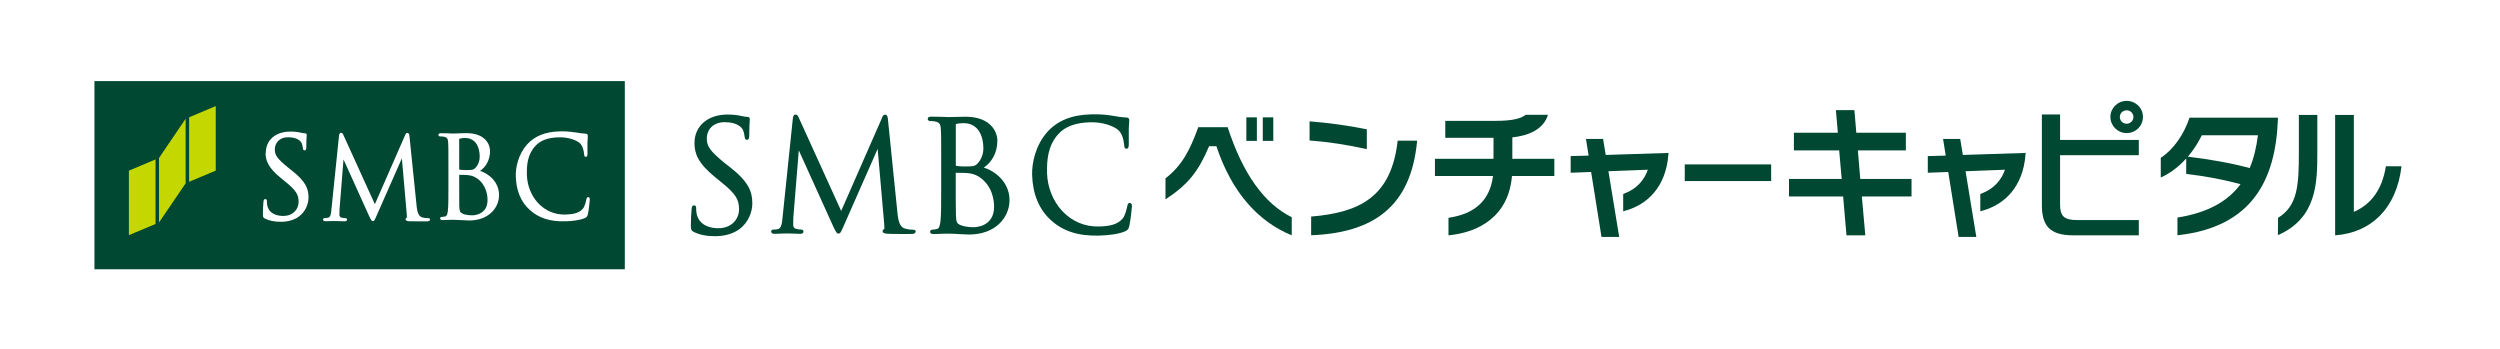
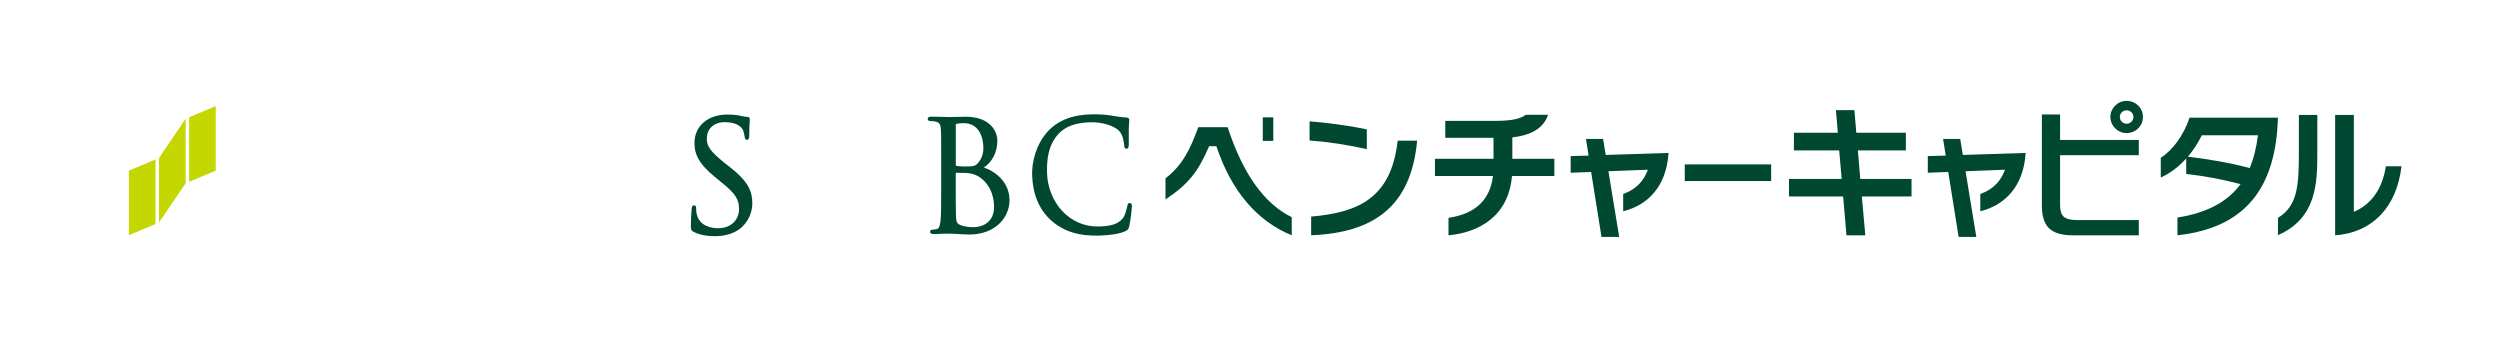
<svg xmlns="http://www.w3.org/2000/svg" width="322" height="45" viewBox="0 0 322 45" fill="none">
  <rect width="322" height="45" fill="white" />
-   <path d="M80.475 10.446H12.166V34.682H80.475V10.446Z" fill="#004831" />
  <path d="M16.602 21.978V30.287L20.033 28.848V20.531L16.602 21.978Z" fill="#C4D700" />
  <path d="M24.357 15.107V23.416L27.788 21.978V13.661L24.357 15.107Z" fill="#C4D700" />
  <path d="M20.48 20.346V28.655L23.911 23.609V15.292L20.48 20.346Z" fill="#C4D700" />
-   <path d="M34.204 19.672C34.204 20.668 34.536 21.592 36.151 22.91L36.816 23.456C38.105 24.509 38.462 25.055 38.462 25.988C38.462 26.92 37.781 27.812 36.475 27.812C35.931 27.812 34.666 27.683 34.415 26.422C34.374 26.229 34.374 26.036 34.374 25.907C34.374 25.827 34.374 25.642 34.163 25.642C33.961 25.642 33.953 25.859 33.936 25.971L33.92 26.14C33.896 26.438 33.863 26.928 33.863 27.514C33.863 27.916 33.871 28.029 34.139 28.165C34.707 28.43 35.372 28.567 36.159 28.567C37.051 28.567 37.838 28.35 38.438 27.932C39.395 27.265 39.736 26.204 39.736 25.433C39.736 24.292 39.379 23.36 37.554 21.938L37.148 21.616C35.745 20.475 35.396 20.017 35.396 19.262C35.396 18.322 36.086 17.679 37.091 17.679C38.308 17.679 38.714 18.177 38.835 18.394C38.916 18.538 38.997 18.916 39.014 19.077C39.014 19.189 39.046 19.366 39.241 19.366C39.452 19.366 39.452 19.077 39.452 18.924C39.452 18.145 39.484 17.687 39.5 17.494V17.373C39.508 17.237 39.427 17.164 39.257 17.164C39.16 17.164 39.046 17.164 38.77 17.092C38.34 16.996 37.903 16.947 37.383 16.947C35.502 16.947 34.236 18.04 34.236 19.672" fill="white" />
+   <path d="M34.204 19.672C34.204 20.668 34.536 21.592 36.151 22.91L36.816 23.456C38.105 24.509 38.462 25.055 38.462 25.988C38.462 26.92 37.781 27.812 36.475 27.812C35.931 27.812 34.666 27.683 34.415 26.422C34.374 26.229 34.374 26.036 34.374 25.907C34.374 25.827 34.374 25.642 34.163 25.642C33.961 25.642 33.953 25.859 33.936 25.971C33.896 26.438 33.863 26.928 33.863 27.514C33.863 27.916 33.871 28.029 34.139 28.165C34.707 28.43 35.372 28.567 36.159 28.567C37.051 28.567 37.838 28.35 38.438 27.932C39.395 27.265 39.736 26.204 39.736 25.433C39.736 24.292 39.379 23.36 37.554 21.938L37.148 21.616C35.745 20.475 35.396 20.017 35.396 19.262C35.396 18.322 36.086 17.679 37.091 17.679C38.308 17.679 38.714 18.177 38.835 18.394C38.916 18.538 38.997 18.916 39.014 19.077C39.014 19.189 39.046 19.366 39.241 19.366C39.452 19.366 39.452 19.077 39.452 18.924C39.452 18.145 39.484 17.687 39.5 17.494V17.373C39.508 17.237 39.427 17.164 39.257 17.164C39.16 17.164 39.046 17.164 38.77 17.092C38.34 16.996 37.903 16.947 37.383 16.947C35.502 16.947 34.236 18.04 34.236 19.672" fill="white" />
  <path d="M52.184 17.397L48.283 26.301L44.227 17.381C44.17 17.245 44.097 17.1 43.927 17.1C43.733 17.1 43.684 17.341 43.668 17.445L42.686 26.984C42.638 27.49 42.597 27.972 42.24 28.045C42.045 28.085 41.98 28.085 41.851 28.085C41.721 28.085 41.607 28.157 41.607 28.262C41.607 28.35 41.648 28.495 41.94 28.495C42.175 28.495 42.613 28.479 42.783 28.471C42.962 28.471 43.011 28.471 43.011 28.471H43.351C43.514 28.471 44 28.495 44.349 28.503C44.471 28.503 44.698 28.503 44.698 28.27C44.698 28.173 44.6 28.093 44.479 28.093C44.341 28.093 44.219 28.085 43.992 28.029C43.83 27.996 43.716 27.852 43.716 27.675C43.716 27.426 43.716 27.169 43.733 26.944L44.243 20.531L47.536 27.812C47.812 28.366 47.869 28.479 48.023 28.479C48.202 28.479 48.25 28.358 48.469 27.86L51.762 20.395L52.387 27.562C52.387 27.651 52.387 27.723 52.403 27.788C52.403 27.908 52.403 28.045 52.379 28.053C52.257 28.101 52.241 28.173 52.241 28.245C52.241 28.43 52.452 28.479 52.711 28.495C53.246 28.519 54.706 28.511 54.998 28.511C55.363 28.511 55.388 28.334 55.388 28.278C55.388 28.221 55.371 28.101 55.177 28.101C55.047 28.101 54.706 28.101 54.325 27.98C53.798 27.796 53.717 27 53.66 26.526L52.744 17.598C52.727 17.397 52.695 17.116 52.476 17.116C52.297 17.116 52.224 17.301 52.176 17.413" fill="white" />
  <path d="M59.144 17.904C59.144 17.904 59.144 17.872 59.233 17.847C59.436 17.799 59.728 17.775 59.915 17.775C61.293 17.775 61.788 19.013 61.788 20.17C61.788 20.7 61.61 21.206 61.285 21.568C61.01 21.881 60.847 21.905 60.036 21.905C59.525 21.905 59.274 21.865 59.176 21.849L59.144 21.793V17.896M59.022 17.18L58.471 17.197H58.284C57.968 17.18 57.311 17.156 56.816 17.156C56.735 17.156 56.476 17.156 56.476 17.373C56.476 17.494 56.565 17.574 56.703 17.574C56.824 17.574 57.068 17.574 57.173 17.606C57.579 17.695 57.692 17.847 57.725 18.338C57.757 18.796 57.757 19.213 57.757 21.471V24.027C57.757 25.393 57.757 26.566 57.684 27.169C57.619 27.603 57.554 27.836 57.343 27.876C57.181 27.916 57.027 27.932 56.922 27.932C56.76 27.932 56.687 28.029 56.687 28.125C56.687 28.35 56.946 28.35 57.035 28.35C57.352 28.35 57.798 28.326 58.13 28.31H58.471L59.039 28.334C59.525 28.358 60.215 28.398 60.426 28.398C62.956 28.398 64.278 26.751 64.278 25.128C64.278 23.36 62.851 22.331 61.829 22.01C62.575 21.512 63.118 20.604 63.118 19.439C63.118 18.587 62.478 17.148 60.077 17.148C59.679 17.148 59.314 17.156 59.022 17.172M59.59 27.514C59.201 27.33 59.201 27.193 59.152 26.526V26.47C59.144 26.261 59.144 24.429 59.144 23.344V22.524C59.761 22.524 60.126 22.524 60.247 22.556H60.255C60.596 22.596 60.945 22.645 61.423 22.958C62.664 23.81 62.794 25.208 62.794 25.771C62.794 27.667 61.042 27.731 60.839 27.731C60.701 27.731 60.012 27.723 59.59 27.53" fill="white" />
  <path d="M67.863 18.635C66.76 19.889 66.395 21.56 66.436 22.709C66.484 24.541 67.085 26.004 68.228 27.032C69.388 28.093 70.856 28.559 72.835 28.503C73.646 28.487 74.725 28.358 75.317 28.093C75.593 27.956 75.633 27.9 75.722 27.595C75.844 27.08 75.966 25.811 75.966 25.706C75.966 25.409 75.82 25.385 75.755 25.385C75.568 25.385 75.552 25.578 75.52 25.698C75.455 25.98 75.333 26.574 75.074 26.88C74.571 27.466 73.808 27.603 72.811 27.635C71.472 27.667 70.231 27.145 69.299 26.148C68.423 25.2 67.904 23.89 67.863 22.548C67.831 21.311 67.928 19.896 68.958 18.796C69.607 18.08 70.588 17.719 71.975 17.687C73.192 17.654 74.214 18.04 74.644 18.41C74.976 18.691 75.163 19.189 75.228 19.8C75.244 19.977 75.236 20.21 75.447 20.202C75.658 20.202 75.666 19.953 75.666 19.792V19.286C75.666 18.972 75.666 18.579 75.666 18.297C75.674 17.976 75.69 17.791 75.706 17.671V17.478C75.706 17.317 75.625 17.237 75.43 17.221C75.017 17.204 74.595 17.132 74.109 17.052H74.052C73.233 16.907 72.381 16.907 72.056 16.923C70.215 16.971 68.844 17.534 67.871 18.627" fill="white" />
  <path d="M89.447 18.426C89.447 19.76 89.901 21.021 92.083 22.797L92.967 23.521C94.719 24.943 95.189 25.674 95.189 26.936C95.189 28.197 94.273 29.395 92.504 29.395C91.783 29.395 90.071 29.21 89.722 27.514C89.666 27.249 89.666 26.992 89.666 26.815C89.666 26.711 89.666 26.454 89.382 26.454C89.122 26.454 89.09 26.759 89.082 26.904L89.066 27.145C89.033 27.538 88.984 28.197 88.984 29.001C88.984 29.531 89.001 29.7 89.366 29.877C90.12 30.247 91.004 30.423 92.083 30.423C93.291 30.423 94.346 30.126 95.157 29.572C96.438 28.663 96.9 27.241 96.9 26.197C96.9 24.662 96.414 23.392 93.948 21.471L93.397 21.046C91.507 19.503 91.036 18.876 91.036 17.863C91.036 16.586 91.961 15.734 93.332 15.734C94.962 15.734 95.522 16.409 95.668 16.698C95.781 16.883 95.895 17.389 95.911 17.614C95.927 17.767 95.96 18.008 96.211 18.008C96.503 18.008 96.503 17.614 96.503 17.413C96.503 16.369 96.552 15.742 96.568 15.477V15.332C96.568 15.147 96.463 15.051 96.236 15.051C96.09 15.051 95.952 15.035 95.562 14.955C95.003 14.818 94.402 14.754 93.697 14.754C91.158 14.754 89.447 16.232 89.447 18.434" fill="#004831" />
-   <path d="M113.616 15.155L108.344 27.169L102.87 15.131C102.797 14.947 102.683 14.754 102.464 14.754C102.196 14.754 102.14 15.083 102.123 15.22L100.785 28.085C100.712 28.768 100.655 29.419 100.177 29.515C99.917 29.572 99.836 29.564 99.658 29.564C99.463 29.564 99.325 29.668 99.325 29.805C99.325 29.925 99.382 30.118 99.779 30.118C100.096 30.118 100.68 30.086 100.915 30.078C101.142 30.07 101.215 30.07 101.215 30.07H101.677C101.896 30.07 102.553 30.11 103.016 30.118C103.17 30.118 103.486 30.118 103.486 29.805C103.486 29.676 103.356 29.564 103.194 29.564C103.008 29.564 102.837 29.555 102.537 29.475C102.326 29.435 102.164 29.226 102.164 29.001C102.164 28.663 102.164 28.318 102.18 28.013L102.886 19.366L107.331 29.186C107.696 29.933 107.777 30.086 107.988 30.086C108.223 30.086 108.296 29.933 108.596 29.258L113.041 19.173L113.884 28.84C113.9 28.969 113.892 29.065 113.9 29.154C113.917 29.314 113.917 29.499 113.876 29.515C113.722 29.572 113.681 29.684 113.681 29.772C113.681 30.03 113.981 30.086 114.33 30.11C115.044 30.15 117.015 30.134 117.404 30.134C117.899 30.134 117.94 29.893 117.94 29.821C117.94 29.748 117.915 29.588 117.639 29.588C117.469 29.588 117.015 29.588 116.496 29.419C115.774 29.178 115.669 28.101 115.596 27.466L114.371 15.421C114.346 15.147 114.306 14.77 114.006 14.77C113.762 14.77 113.657 15.019 113.6 15.171" fill="#004831" />
  <path d="M123.707 28.993C123.18 28.752 123.172 28.567 123.123 27.667V27.587C123.099 27.297 123.099 24.838 123.099 23.368V22.259C123.934 22.259 124.429 22.259 124.591 22.291H124.607C125.07 22.347 125.54 22.404 126.181 22.829C127.852 23.971 128.038 25.867 128.038 26.63C128.038 29.194 125.67 29.266 125.394 29.266C125.216 29.266 124.275 29.25 123.715 28.985M122.936 15.059L122.19 15.083L121.931 15.067C121.509 15.051 120.633 15.027 119.96 15.027C119.846 15.027 119.489 15.027 119.489 15.324C119.489 15.469 119.627 15.589 119.797 15.589C119.968 15.589 120.292 15.613 120.438 15.646C120.982 15.758 121.144 15.975 121.176 16.626C121.225 17.245 121.225 17.807 121.225 20.853V24.308C121.225 26.148 121.225 27.731 121.128 28.543C121.038 29.137 120.949 29.443 120.665 29.499C120.446 29.555 120.244 29.579 120.098 29.579C119.895 29.579 119.797 29.716 119.797 29.845C119.797 30.142 120.138 30.142 120.26 30.142C120.682 30.142 121.306 30.11 121.744 30.094H122.19L122.961 30.118C123.626 30.158 124.542 30.206 124.826 30.206C128.241 30.206 130.025 27.98 130.025 25.787C130.025 23.4 128.095 22.01 126.716 21.584C127.722 20.917 128.46 19.687 128.46 18.12C128.46 16.979 127.6 15.035 124.356 15.035C123.82 15.035 123.334 15.051 122.936 15.067M123.09 16.031C123.09 16.031 123.09 15.983 123.212 15.959C123.496 15.887 123.885 15.862 124.129 15.862C125.994 15.862 126.659 17.534 126.659 19.093C126.659 19.808 126.408 20.491 125.986 20.973C125.613 21.407 125.386 21.439 124.299 21.439C123.61 21.439 123.269 21.383 123.139 21.359L123.107 21.287V16.031" fill="#004831" />
  <path d="M134.875 17.02C133.383 18.707 132.896 20.965 132.937 22.524C133.01 24.991 133.821 26.96 135.354 28.358C136.927 29.78 138.906 30.423 141.567 30.343C142.678 30.319 144.122 30.158 144.917 29.788C145.29 29.604 145.346 29.531 145.452 29.113C145.622 28.43 145.793 26.711 145.793 26.558C145.793 26.172 145.59 26.14 145.509 26.14C145.257 26.14 145.233 26.397 145.192 26.558C145.103 26.936 144.941 27.739 144.592 28.157C143.903 28.953 142.873 29.138 141.542 29.17C139.734 29.226 138.055 28.511 136.806 27.169C135.622 25.891 134.916 24.123 134.859 22.315C134.819 20.652 134.956 18.739 136.335 17.245C137.203 16.288 138.541 15.798 140.407 15.75C142.045 15.702 143.424 16.232 144.008 16.73C144.454 17.108 144.706 17.791 144.787 18.619C144.811 18.844 144.803 19.165 145.095 19.157C145.371 19.149 145.379 18.82 145.387 18.603V17.912C145.387 17.486 145.379 16.963 145.387 16.586C145.395 16.16 145.428 15.903 145.436 15.734L145.452 15.469C145.452 15.26 145.322 15.147 145.071 15.131C144.511 15.115 143.943 15.019 143.278 14.906L143.205 14.89C142.11 14.706 140.959 14.713 140.512 14.73C138.022 14.794 136.181 15.549 134.867 17.028" fill="#004831" />
  <path d="M228.125 21.174H216.997V23.32H228.125V21.174Z" fill="#004831" />
-   <path d="M161.884 15.115H160.529V18.145H161.884V15.115Z" fill="#004831" />
  <path d="M164.001 15.115H162.646V18.145H164.001V15.115Z" fill="#004831" />
  <path d="M154.333 16.393C153.254 19.366 152.256 21.303 150.115 22.974V25.682C153.059 23.737 154.325 22.122 155.736 18.828H156.669C158.623 24.71 161.989 28.511 166.377 30.311V27.98C162.857 26.245 160.092 22.428 158.121 16.385H154.341L154.333 16.393Z" fill="#004831" />
  <path d="M265.346 14.746H262.994V26.502C262.994 27.804 263.286 28.744 263.862 29.346C264.487 29.989 265.533 30.311 267.001 30.311H275.477V28.342H267.471C266.676 28.342 266.117 28.197 265.809 27.908C265.492 27.619 265.338 27.121 265.338 26.405V19.993H275.477V18.024H265.338V14.746H265.346Z" fill="#004831" />
  <path d="M273.911 17.14C275.071 17.14 276.012 16.224 276.012 15.059C276.012 13.894 275.071 12.994 273.911 12.994C272.751 12.994 271.818 13.926 271.818 15.059C271.818 16.192 272.751 17.14 273.911 17.14ZM273.911 14.207C274.389 14.207 274.787 14.593 274.787 15.067C274.787 15.541 274.398 15.935 273.911 15.935C273.424 15.935 273.035 15.549 273.035 15.067C273.035 14.585 273.424 14.207 273.911 14.207Z" fill="#004831" />
  <path d="M239.805 25.304L240.251 30.311H237.826L237.396 25.304H230.421V23.046H237.21L236.885 19.374H231.054V17.1H236.715L236.463 14.183H238.848L239.091 17.1H245.475V19.374H239.294L239.602 23.046H246.205V25.304H239.805Z" fill="#004831" />
  <path d="M280.456 30.311V28.021C284.349 27.402 286.945 25.939 288.583 23.721C286.19 23.079 283.806 22.653 281.583 22.404V20.411C280.667 21.423 279.556 22.315 278.307 22.862V20.322C279.88 19.326 281.291 17.341 282.013 15.155H293.393V15.388C293.101 23.119 290.116 29.258 280.456 30.303M283.595 17.422C283.133 18.362 282.54 19.302 281.802 20.178C284.414 20.499 287.131 20.941 289.759 21.648C290.286 20.403 290.627 18.988 290.822 17.422H283.603H283.595Z" fill="#004831" />
  <path d="M194.741 22.677C194.295 27.884 190.458 29.941 186.565 30.311V28.053C190.012 27.554 191.91 25.762 192.299 22.669H184.821V20.451H192.364V17.751H186.151V15.565H192.689C194.652 15.565 195.876 15.3 196.509 14.786H199.38C198.821 16.618 196.955 17.47 194.79 17.695V20.451H200.199V22.669H194.741V22.677Z" fill="#004831" />
  <path d="M209.267 26.952V25.128C210.873 24.517 211.993 23.384 212.528 21.648L206.931 21.865L208.318 30.319H206.445L205.107 21.945L202.503 22.042V20.298L204.847 20.234L204.506 18.096H206.307L206.648 20.162L214.694 19.904C214.353 23.987 212.082 26.164 209.267 26.952Z" fill="#004831" />
  <path d="M209.267 26.952V25.128C210.873 24.517 211.993 23.384 212.528 21.648L206.931 21.865L208.318 30.319H206.445L205.107 21.945L202.503 22.042V20.298L204.847 20.234L204.506 18.096H206.307L206.648 20.162L214.694 19.904C214.353 23.987 212.082 26.164 209.267 26.952Z" stroke="#004831" stroke-width="0.4" stroke-miterlimit="10" />
  <path d="M255.264 26.952V25.128C256.87 24.517 257.99 23.384 258.525 21.648L252.929 21.865L254.315 30.319H252.442L251.104 21.945L248.5 22.042V20.298L250.844 20.234L250.503 18.096H252.304L252.645 20.162L260.691 19.904C260.35 23.987 258.079 26.164 255.264 26.952Z" fill="#004831" />
  <path d="M255.264 26.952V25.128C256.87 24.517 257.99 23.384 258.525 21.648L252.929 21.865L254.315 30.319H252.442L251.104 21.945L248.5 22.042V20.298L250.844 20.234L250.503 18.096H252.304L252.645 20.162L260.691 19.904C260.35 23.987 258.079 26.164 255.264 26.952Z" stroke="#004831" stroke-width="0.4" stroke-miterlimit="10" />
  <path d="M168.673 18.096V15.629C170.944 15.806 173.661 16.16 176.046 16.658V19.213C173.62 18.659 170.976 18.257 168.673 18.096ZM168.876 30.311V27.892C175.04 27.378 179.201 25.441 180.02 18.12H182.526C181.739 26.703 176.824 29.981 168.876 30.303" fill="#004831" />
  <path d="M296.094 19.607C296.094 23.842 295.948 26.518 293.41 28.053L293.394 30.287C298.438 28.093 298.471 23.464 298.471 19.607V14.802H296.094V19.607Z" fill="#004831" />
  <path d="M307.303 21.415C306.833 24.348 305.462 26.293 303.175 27.289V14.802H300.766V30.311C305.454 29.973 308.69 26.791 309.314 21.415H307.303Z" fill="#004831" />
</svg>